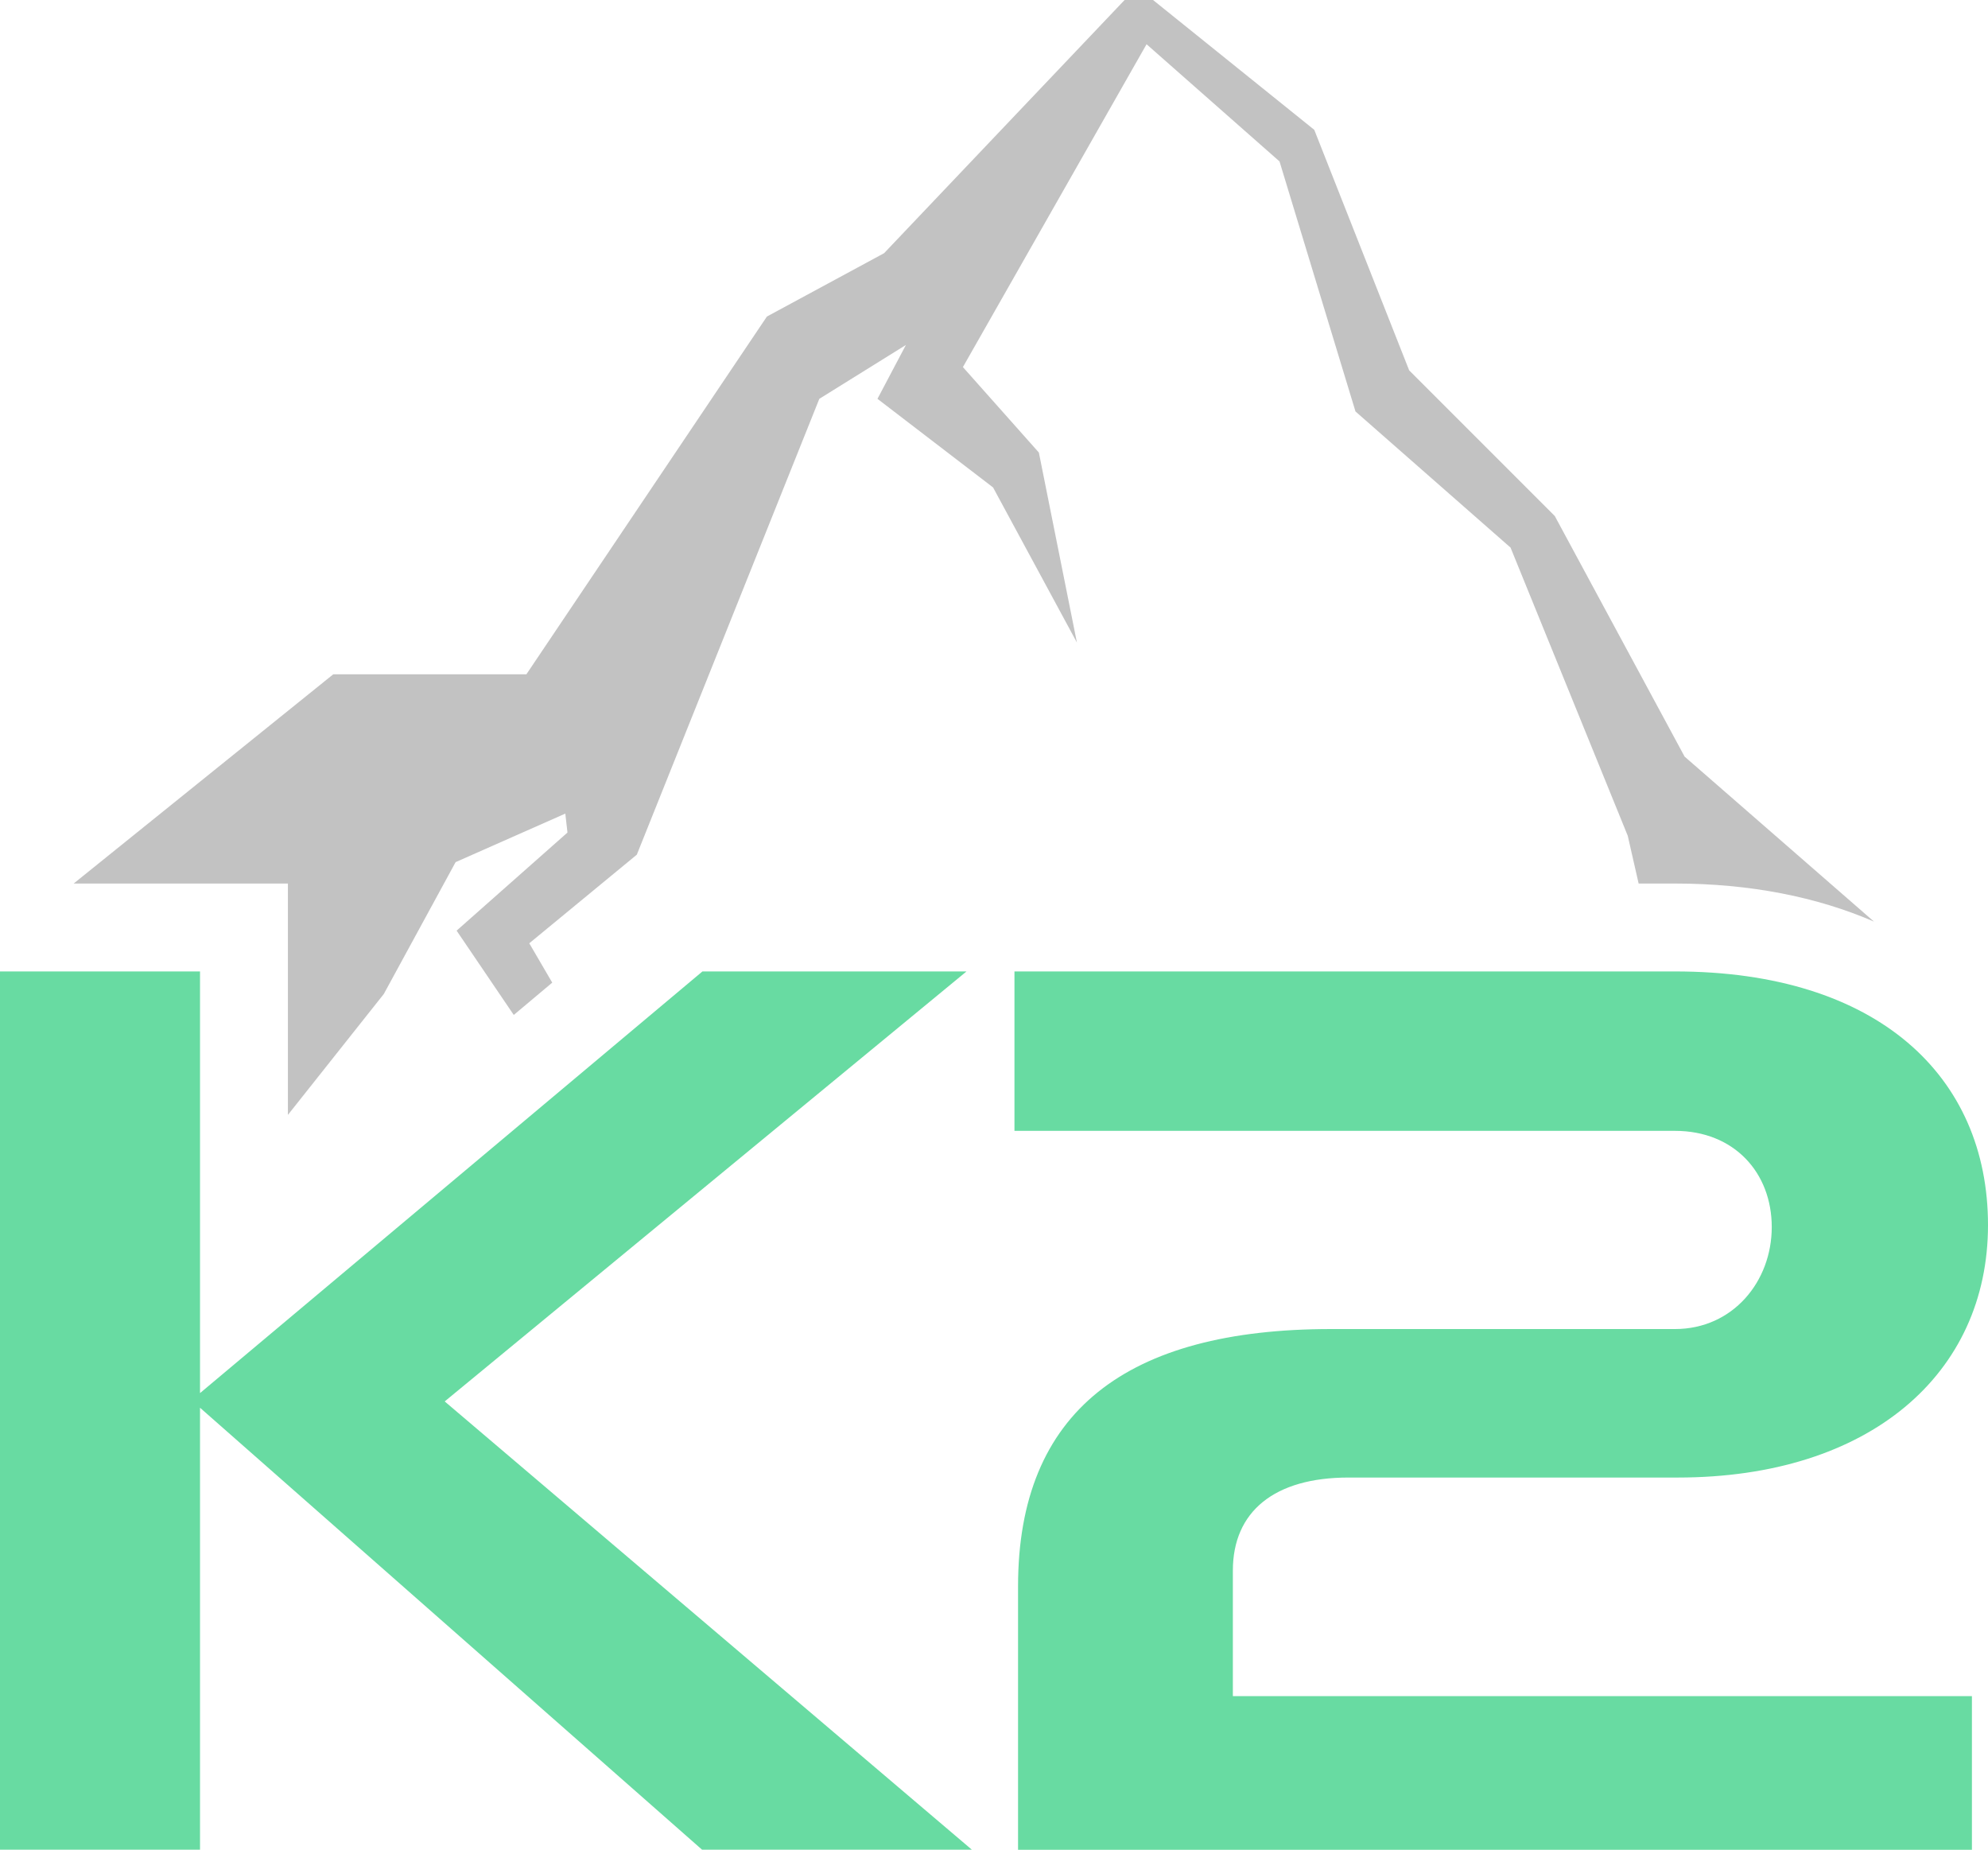
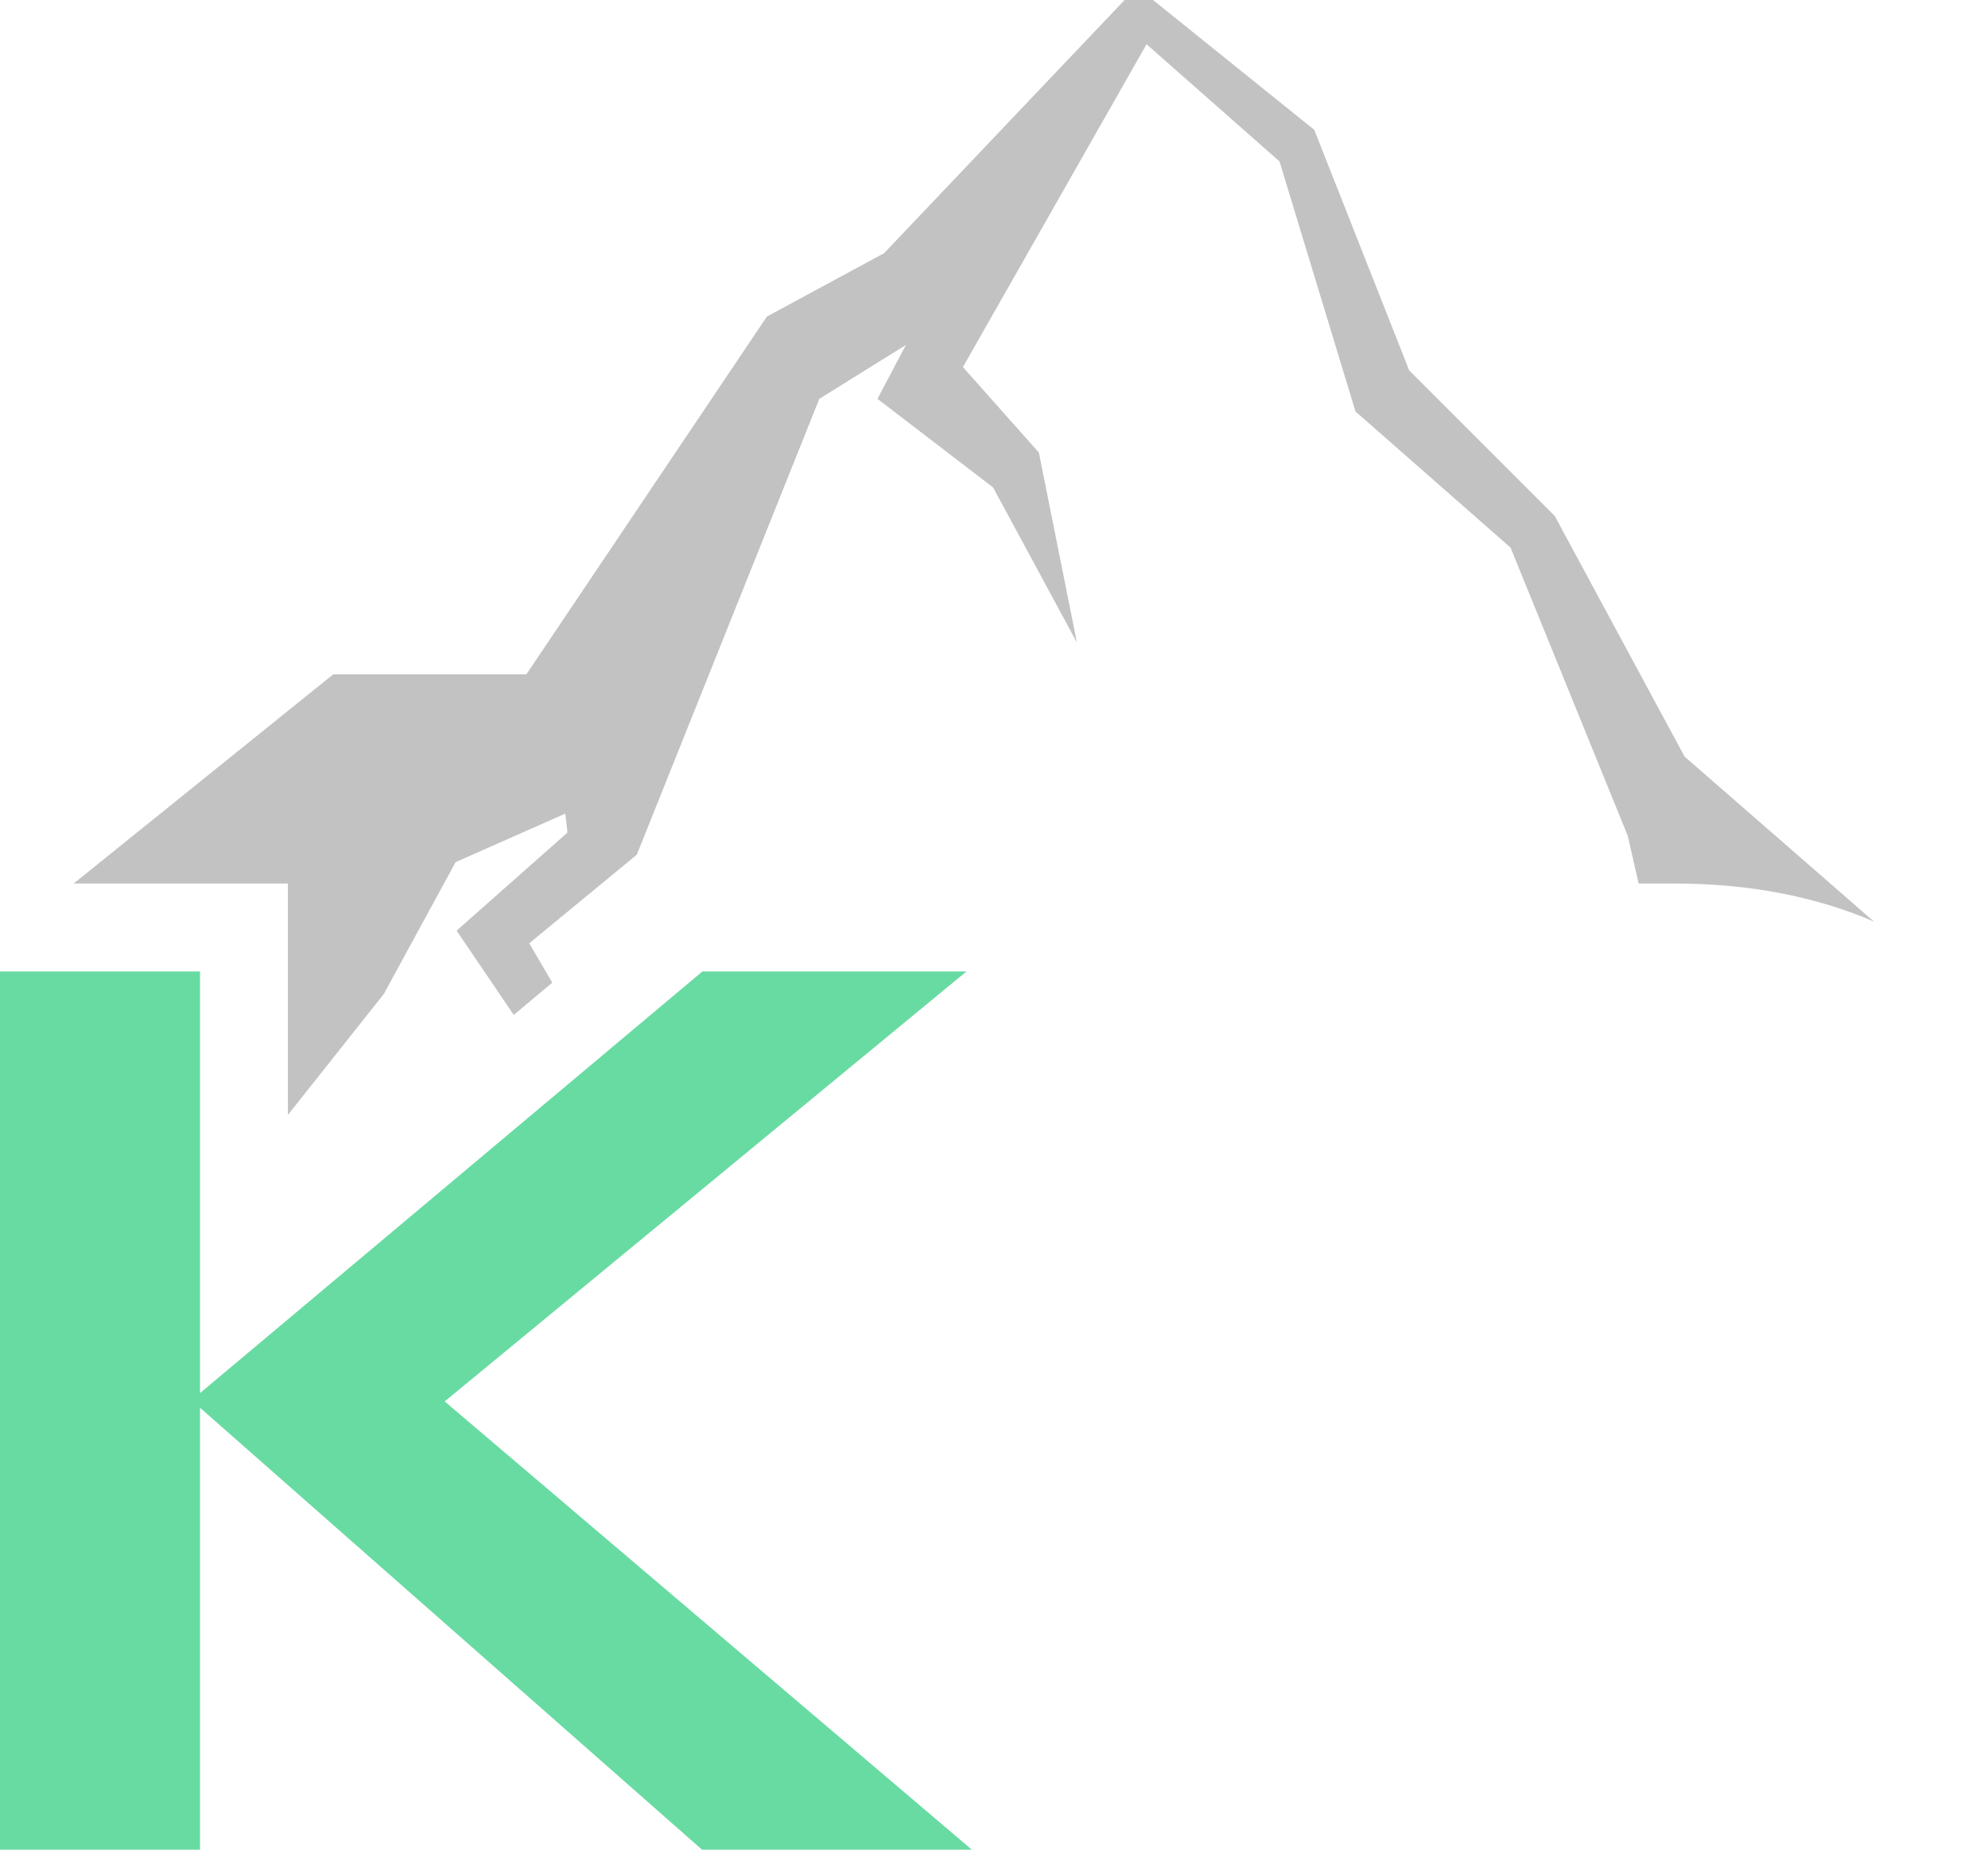
<svg xmlns="http://www.w3.org/2000/svg" id="Layer_2" viewBox="0 0 138.45 128.79">
  <defs>
    <style>.cls-1{fill:#999;opacity:.6;}.cls-1,.cls-2{stroke-width:0px;}.cls-2{fill:#68dba2;}</style>
  </defs>
  <g id="Layer_1-2">
    <path class="cls-1" d="M20.05,61.52v16.11l6.68-8.42,5-9.18,7.64-3.38.15,1.32-7.72,6.83,3.98,5.87,2.68-2.25-1.6-2.74,7.49-6.17,12.71-31.74,6.03-3.75-1.98,3.75,8.05,6.17,5.84,10.8-2.65-13.23-5.29-5.95,12.79-22.48,9.26,8.16,5.29,17.41,10.8,9.48,8.16,20.06.76,3.33h2.53c5.21,0,9.89.93,13.86,2.65l-13.19-11.49-9.04-16.75-10.14-10.14-6.61-16.75L80.3,0h-1.98l-16.75,17.63-8.16,4.41-16.75,24.91h-13.45l-18.08,14.57h14.92Z" />
    <polygon class="cls-2" points="67.31 67.64 48.92 67.64 13.93 97 13.93 67.64 0 67.64 0 128.79 13.93 128.79 13.93 98.02 48.89 128.79 67.68 128.79 30.97 97.58 67.31 67.64" />
-     <path class="cls-2" d="M85.86,109.36c0-4.12,2.9-6.48,8.05-6.48h22.93c13.38,0,21.61-7.23,21.61-17.58s-7.67-17.66-21.8-17.66h-46v11.1h46c4.12,0,6.74,2.91,6.74,6.7s-2.71,7.1-6.74,7.1h-23.95c-14.22,0-21.8,5.72-21.8,17.92v18.34h66.43v-10.7h-51.47v-8.74Z" />
  </g>
</svg>